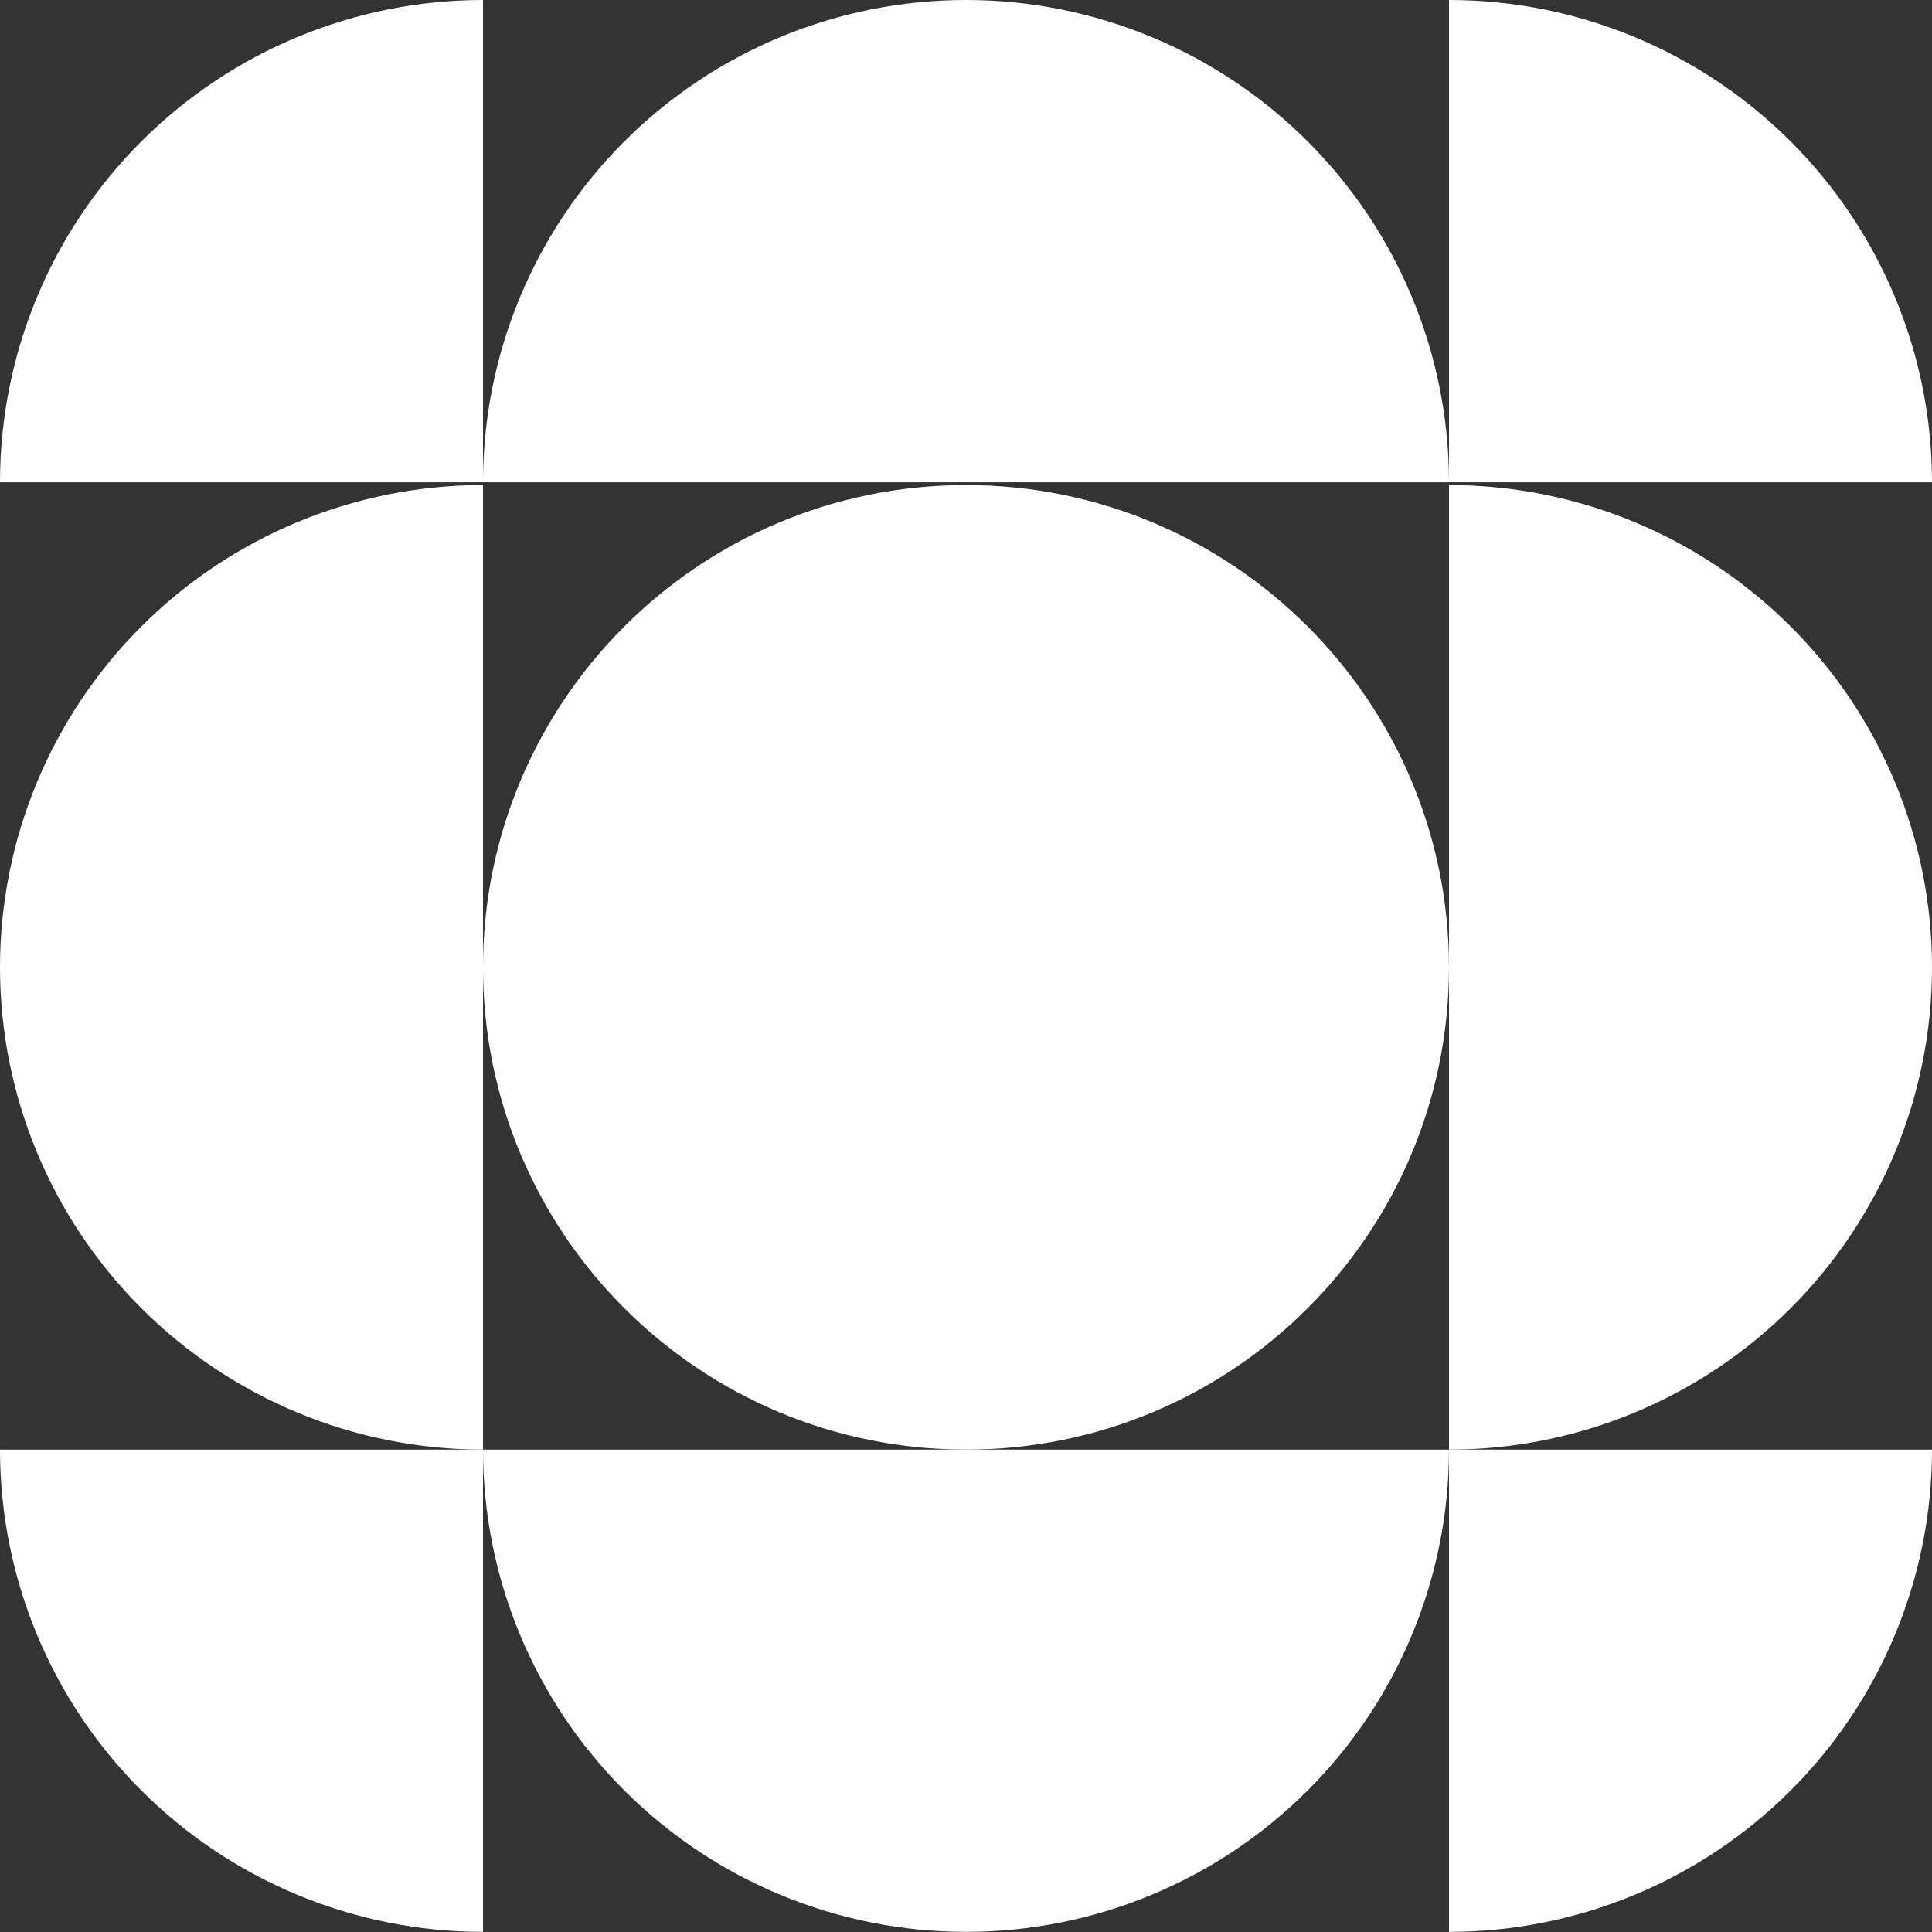
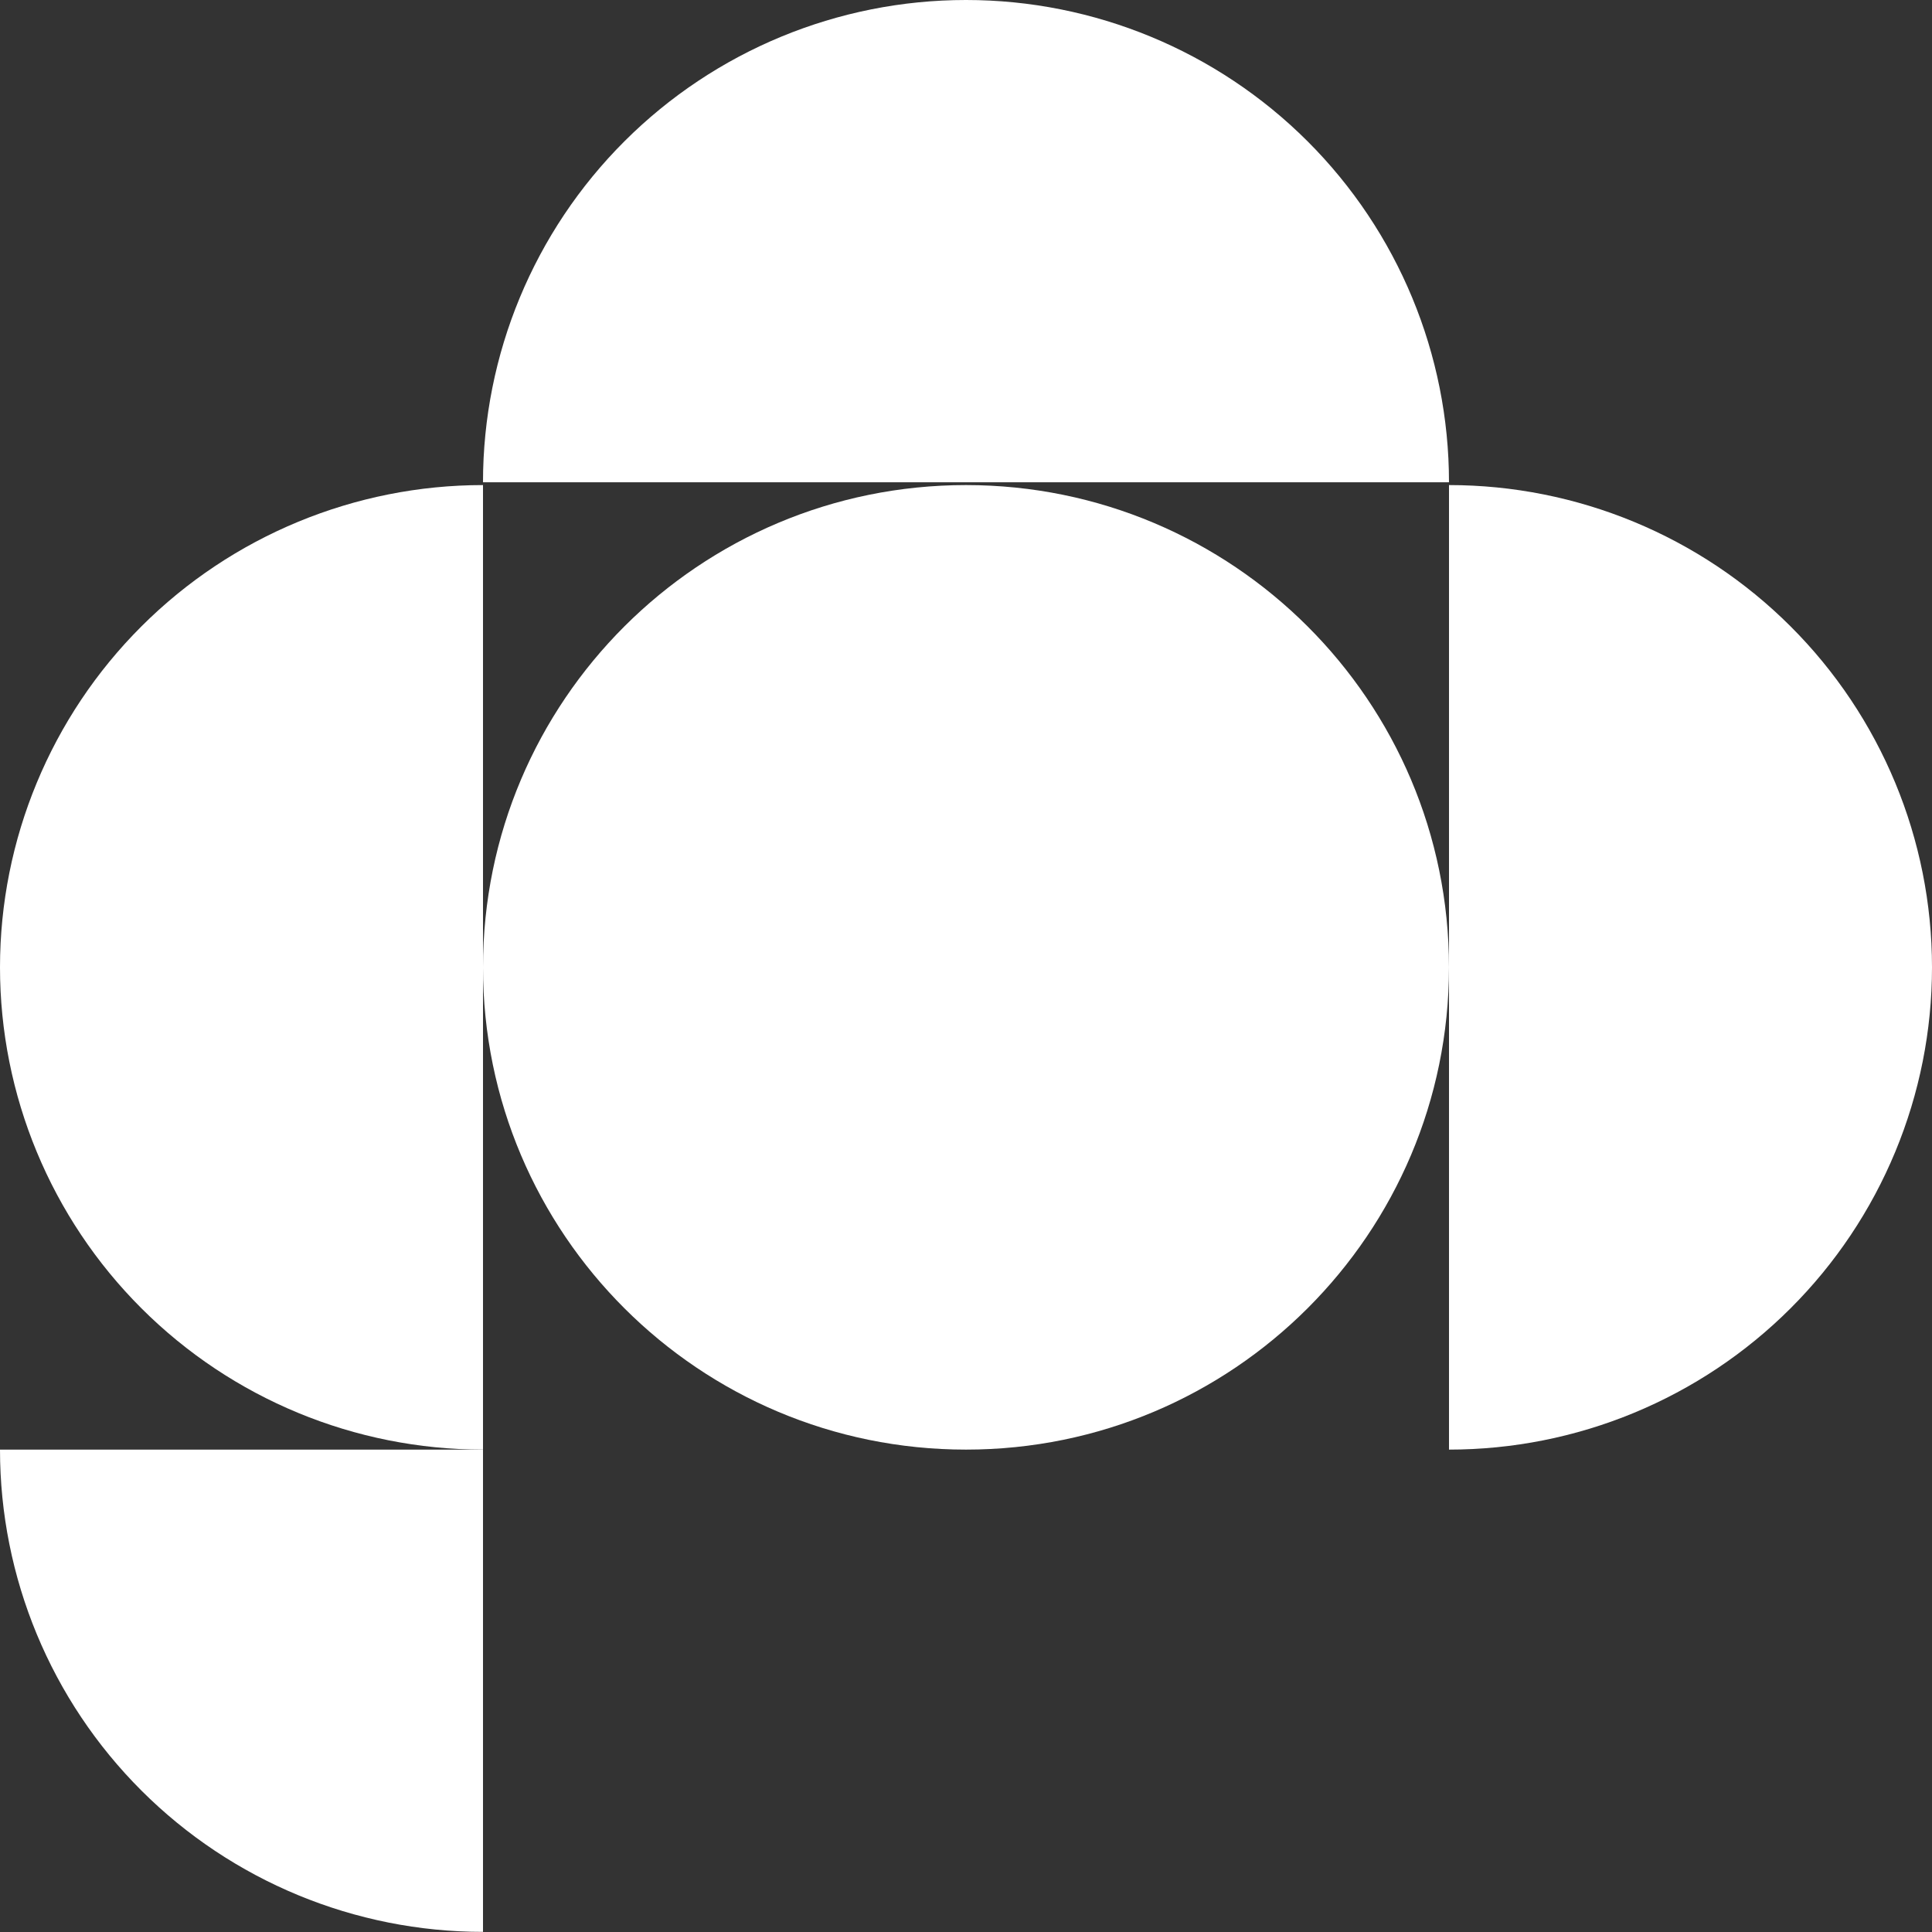
<svg xmlns="http://www.w3.org/2000/svg" width="124" height="124" viewBox="0 0 124 124" fill="none">
  <rect x="0" y="0" width="124" height="124" fill="#333333" stroke="none" />
-   <path d="M31 0C22.778 0 14.893 3.261 9.08 9.066C3.266 14.871 0 22.744 0 30.953H31V0Z" fill="white" />
-   <path d="M93 0V30.953H124C124 22.744 120.734 14.871 114.92 9.066C109.107 3.261 101.222 0 93 0V0Z" fill="white" />
  <path d="M31 123.992V93.039H0C0 101.248 3.266 109.121 9.08 114.926C14.893 120.731 22.778 123.992 31 123.992Z" fill="white" />
-   <path d="M124 93.039H93V123.992C101.222 123.992 109.107 120.731 114.92 114.926C120.734 109.121 124 101.248 124 93.039Z" fill="white" />
  <path d="M124 62.086C124 53.877 120.734 46.004 114.92 40.199C109.107 34.394 101.222 31.133 93 31.133V93.039C97.071 93.039 101.102 92.239 104.863 90.683C108.624 89.128 112.042 86.848 114.92 83.973C117.799 81.099 120.082 77.687 121.64 73.931C123.198 70.176 124 66.151 124 62.086Z" fill="white" />
  <path d="M62 93.039C79.12 93.039 92.999 79.181 92.999 62.086C92.999 44.991 79.12 31.133 62 31.133C44.879 31.133 31 44.991 31 62.086C31 79.181 44.879 93.039 62 93.039Z" fill="white" />
  <path d="M31 31.133C22.778 31.133 14.893 34.394 9.08 40.199C3.266 46.004 0 53.877 0 62.086C0 70.295 3.266 78.168 9.08 83.973C14.893 89.778 22.778 93.039 31 93.039V31.133Z" fill="white" />
  <path d="M92.999 30.953C92.999 22.744 89.733 14.871 83.92 9.066C78.106 3.261 70.221 0 62 0C53.778 0 45.893 3.261 40.08 9.066C34.266 14.871 31 22.744 31 30.953H92.999Z" fill="white" />
-   <path d="M31 93.039C31 101.248 34.266 109.121 40.08 114.926C45.893 120.731 53.778 123.992 62 123.992C70.221 123.992 78.106 120.731 83.92 114.926C89.733 109.121 92.999 101.248 92.999 93.039H31Z" fill="white" />
</svg>